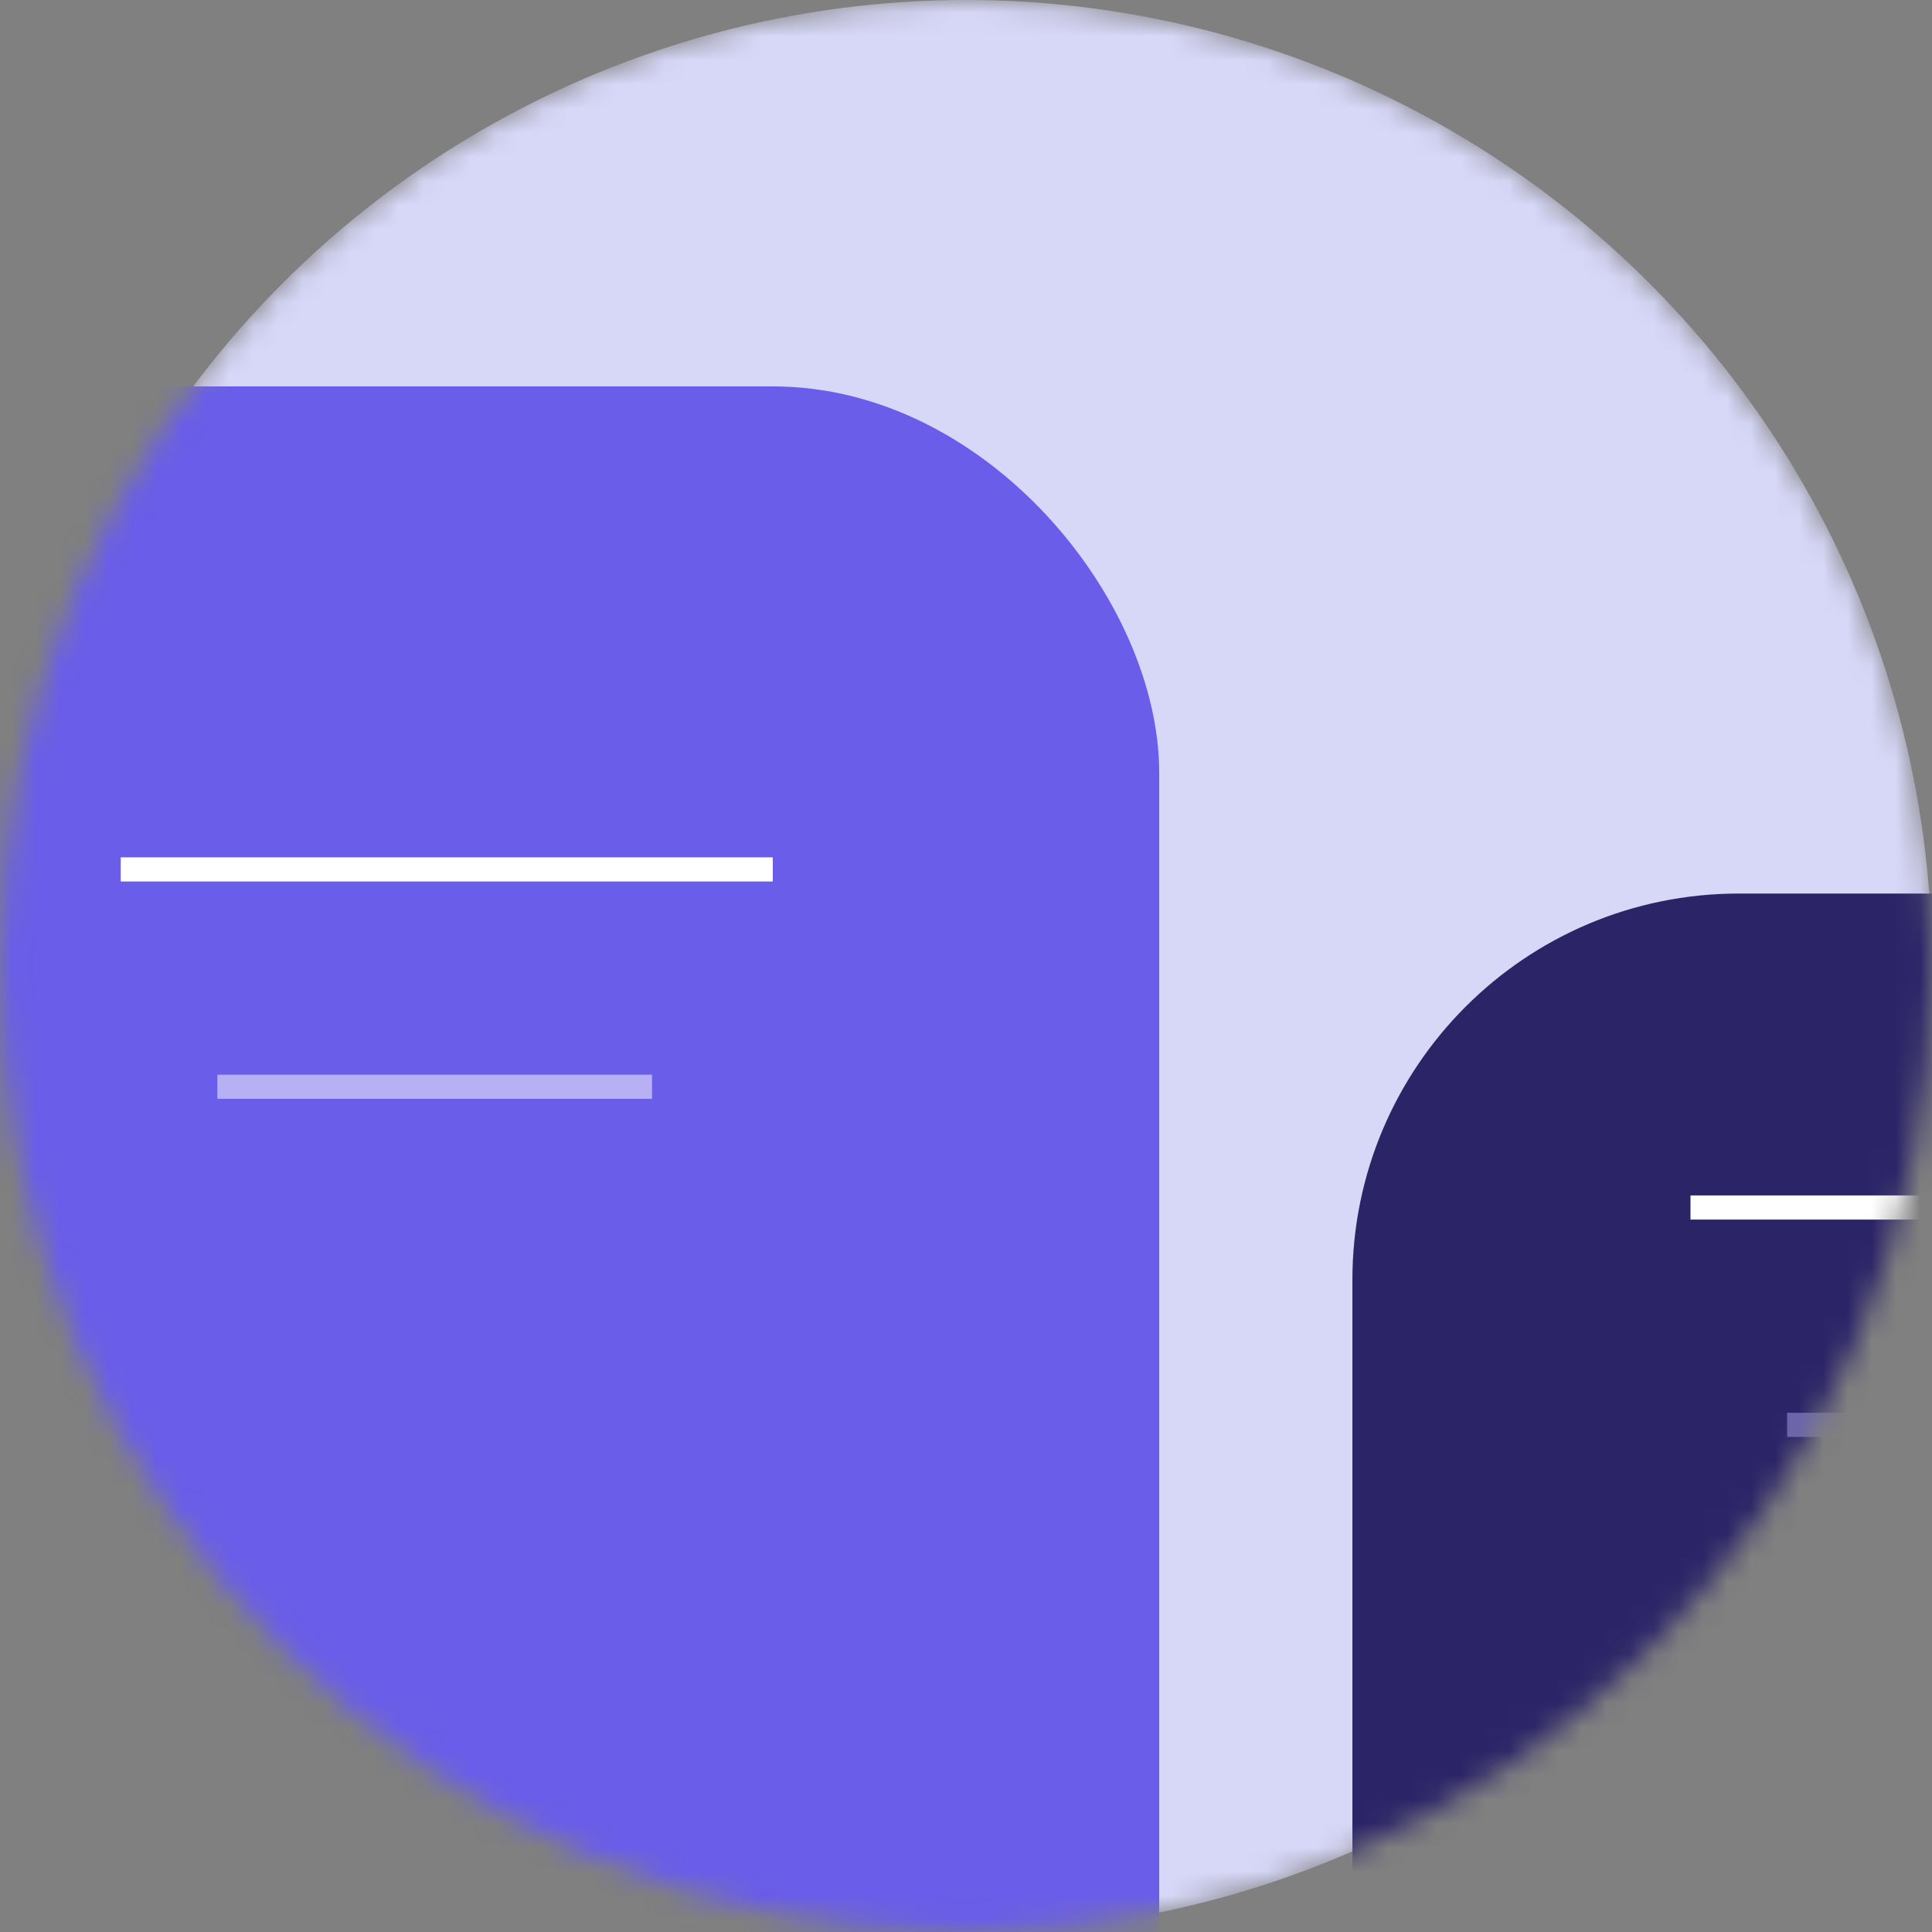
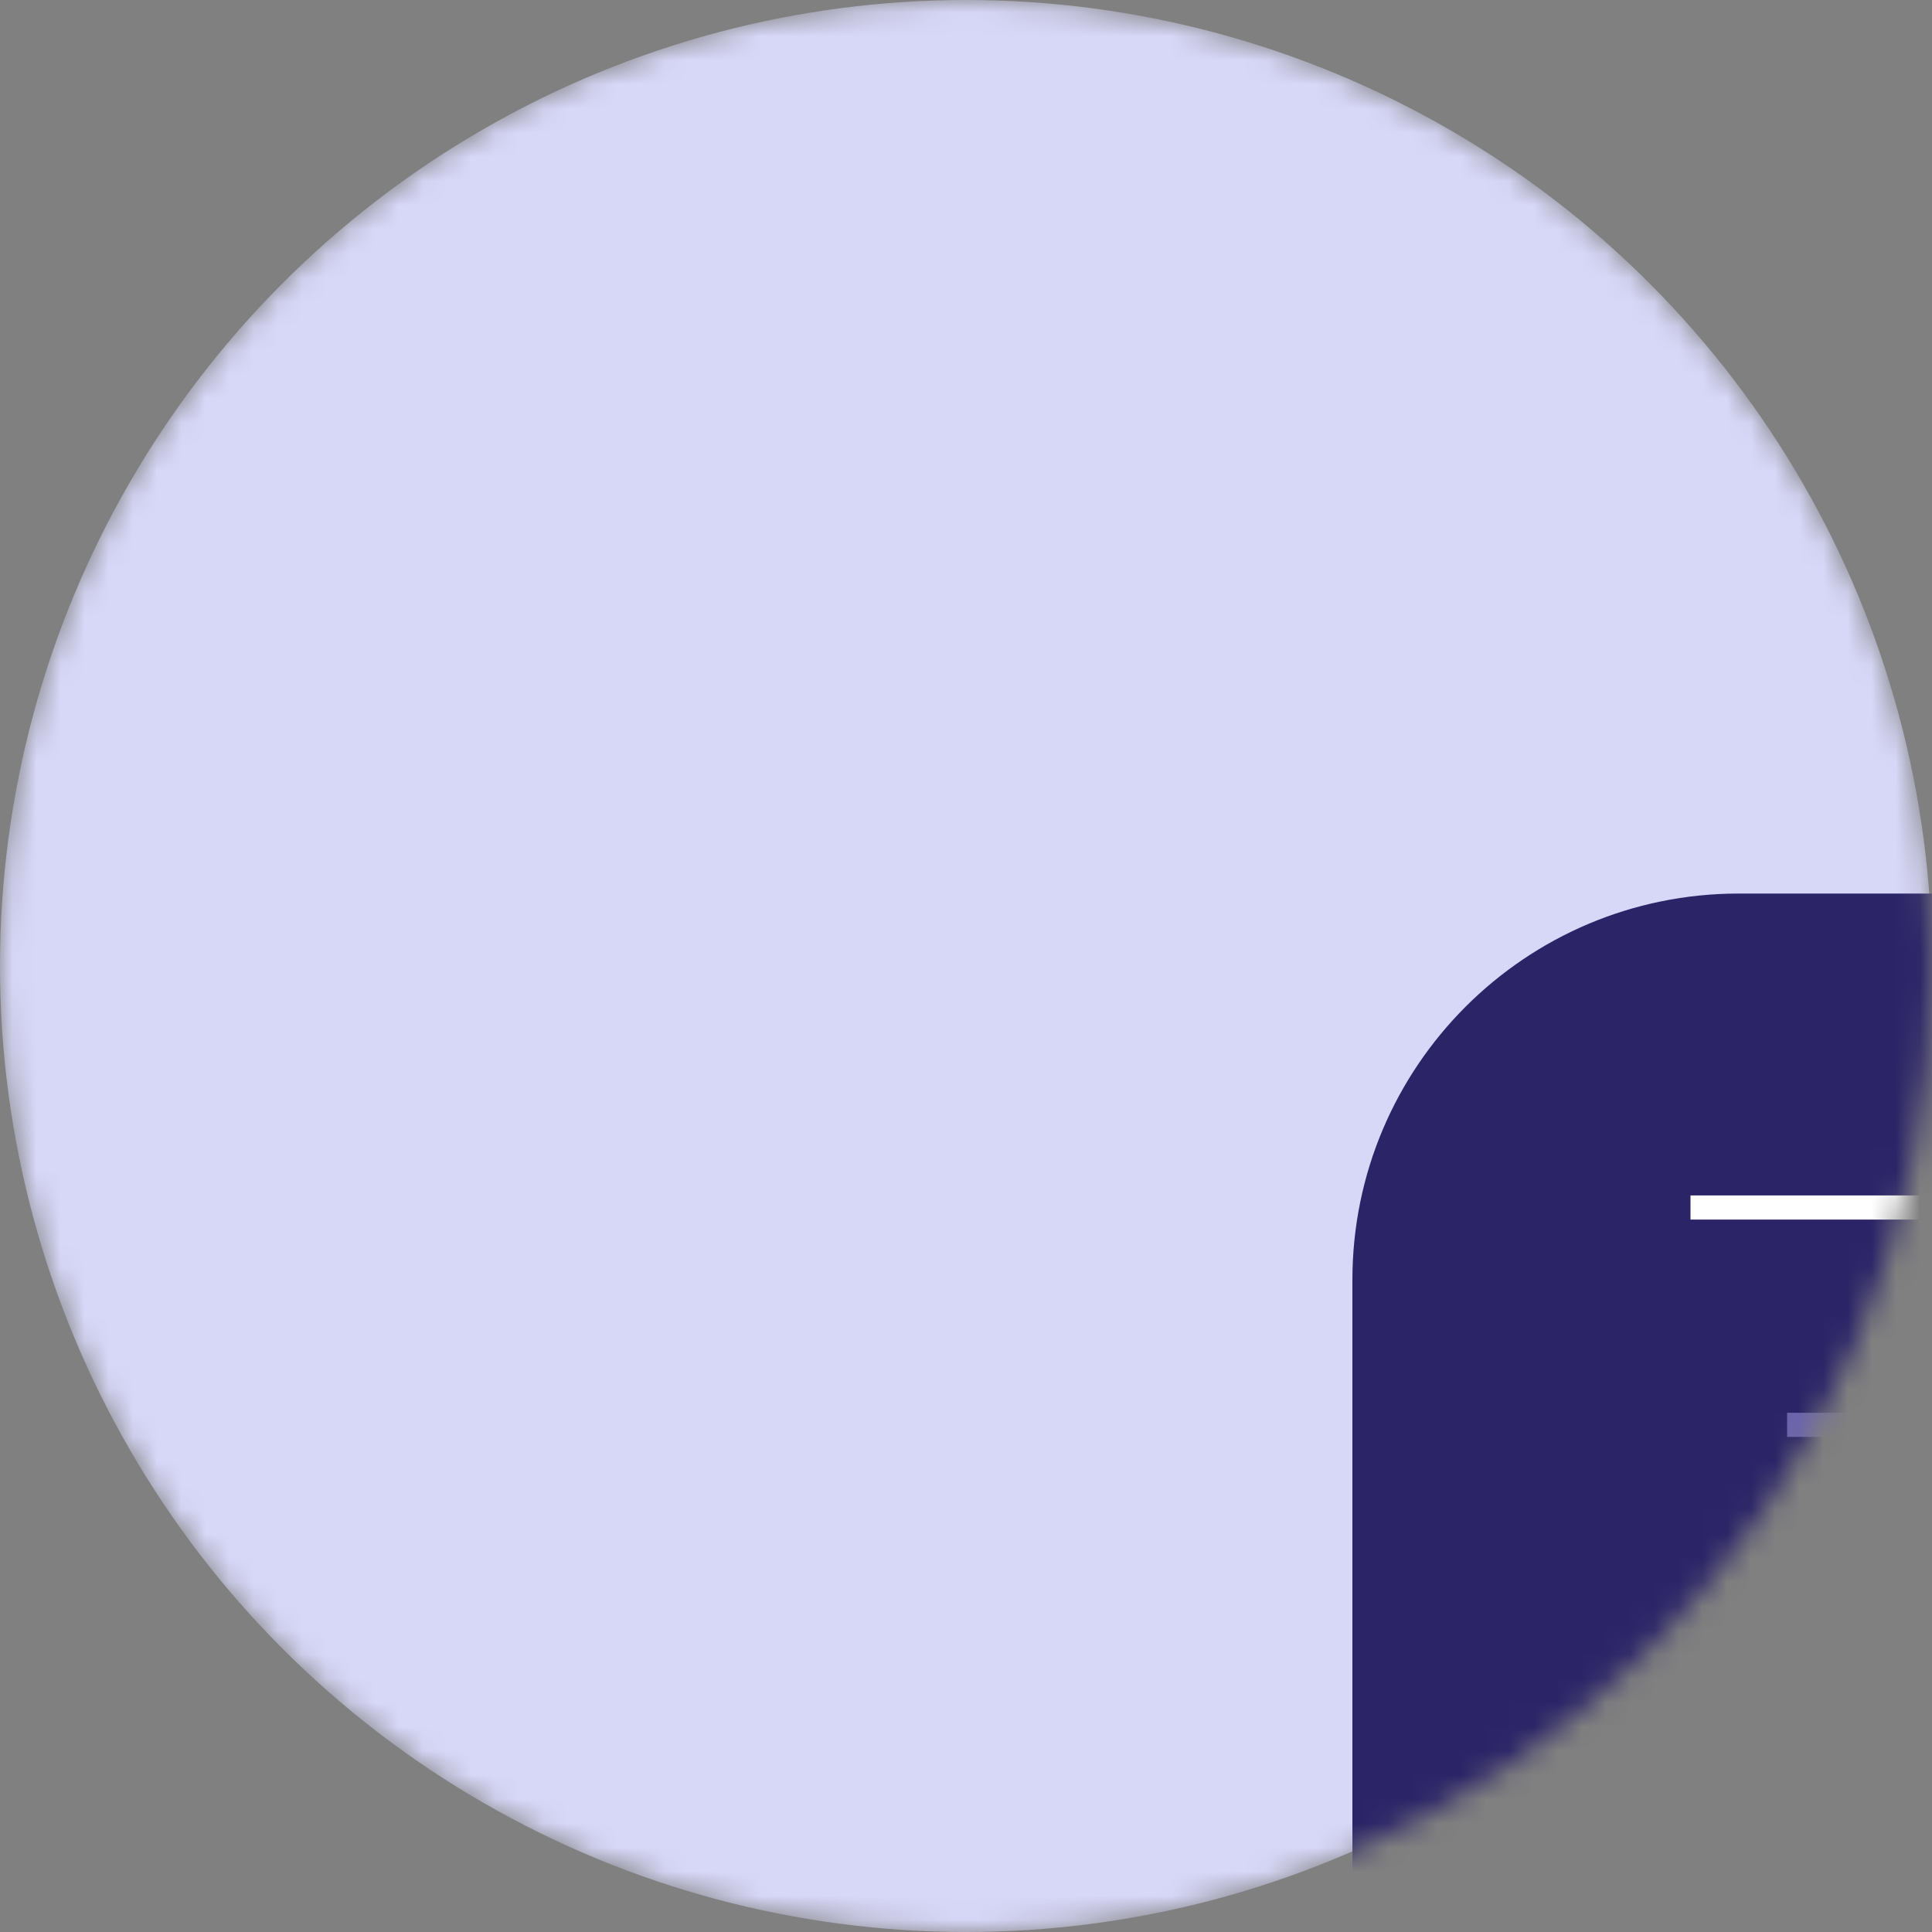
<svg xmlns="http://www.w3.org/2000/svg" className="mb-30" width="80" height="80" viewBox="0 0 80 80" fill="none">
  <rect x="0" y="0" width="80" height="80" fill="#808080" stroke="none" />
  <mask id="mask0-icon2" mask-type="alpha" maskUnits="userSpaceOnUse" x="0" y="0" width="80" height="80">
    <circle cx="40" cy="40" r="40" fill="#D7D7F8" />
  </mask>
  <g mask="url(#mask0-icon2)">
    <circle cx="40" cy="40" r="40" fill="#D7D7F8" />
-     <rect x="-14" y="16" width="62" height="82" rx="16" fill="#695DE9" />
-     <path d="M32 36H5" stroke="white" strokeWidth="4" strokeLinecap="round" strokeLinejoin="round" />
-     <path d="M27 45L9 45" stroke="#B7B0F4" strokeWidth="4" strokeLinecap="round" strokeLinejoin="round" />
    <rect x="56" y="37" width="49" height="75" rx="16" fill="#2B2467" />
    <path d="M97 50H70" stroke="white" strokeWidth="4" strokeLinecap="round" strokeLinejoin="round" />
    <path d="M92 59L74 59" stroke="#6B63AC" strokeWidth="4" strokeLinecap="round" strokeLinejoin="round" />
  </g>
</svg>